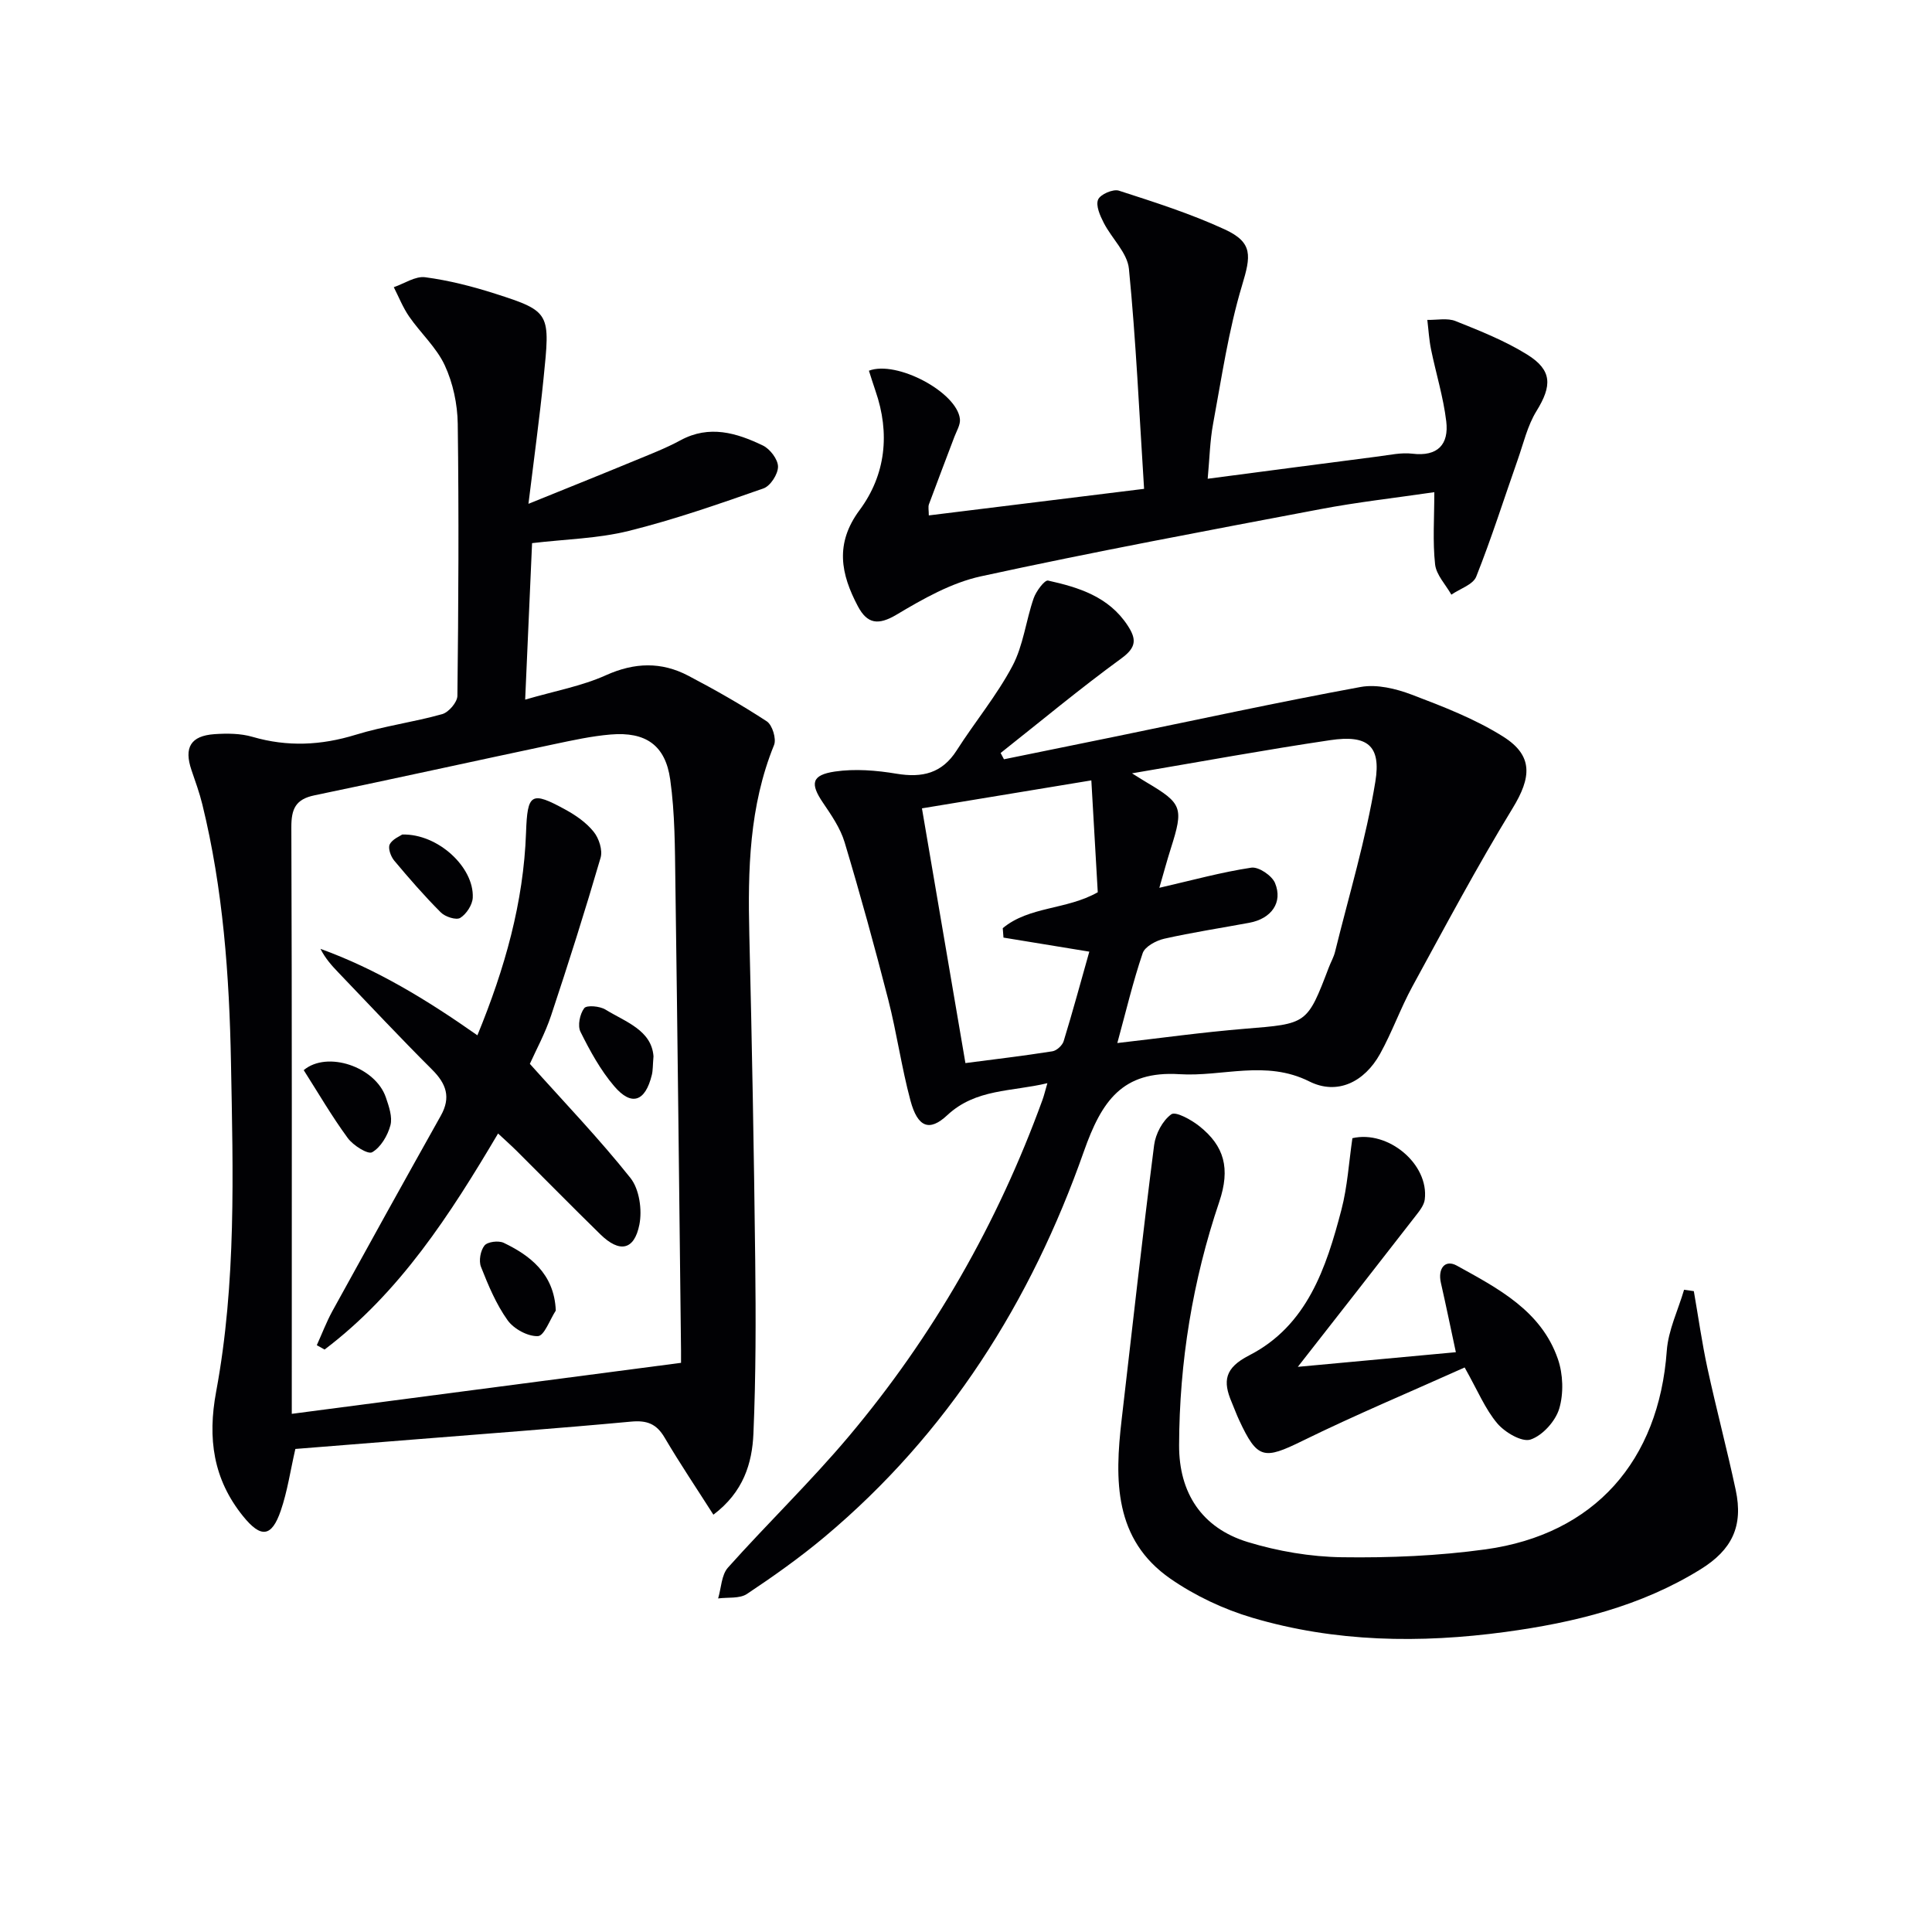
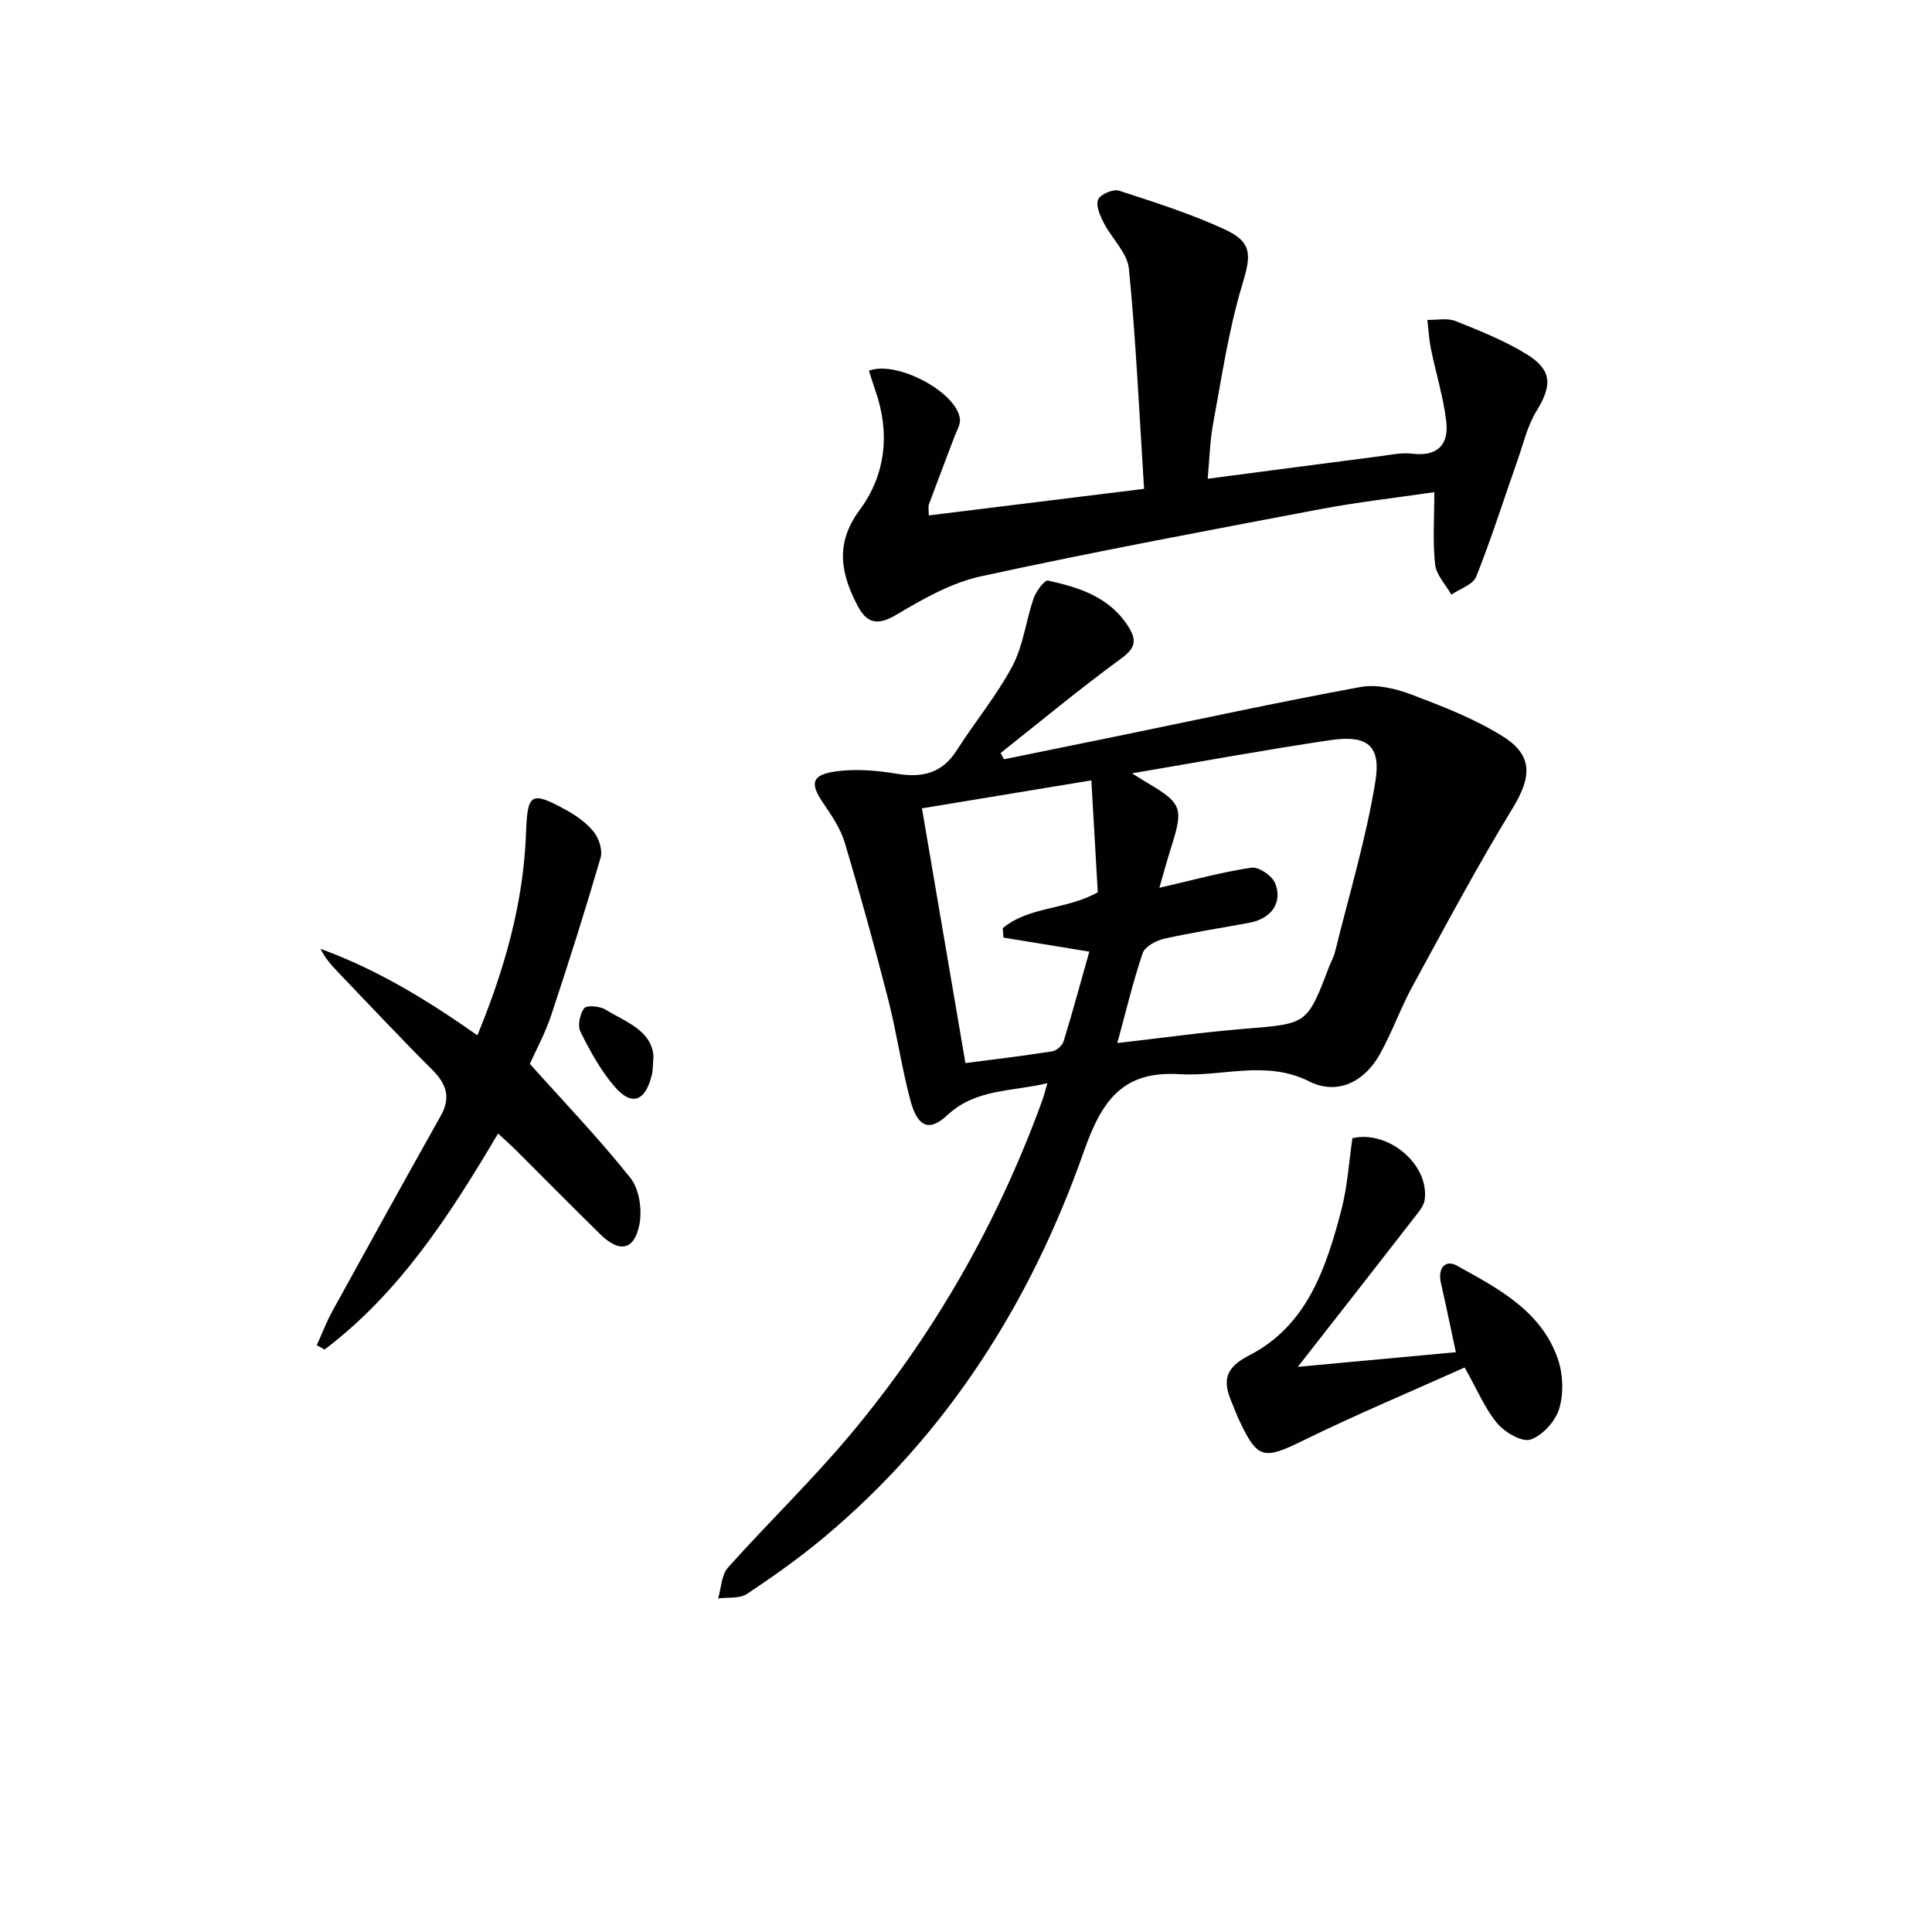
<svg xmlns="http://www.w3.org/2000/svg" enable-background="new 0 0 400 400" viewBox="0 0 400 400">
  <g fill="#010104">
-     <path d="m108.73 144.85c6.12-1.79 11.7-2.79 16.72-5.05 5.93-2.67 11.48-2.82 17.05.1 5.55 2.91 11.02 6.02 16.26 9.45 1.14.75 2.02 3.62 1.5 4.9-5.16 12.68-5.44 25.89-5.12 39.27.55 22.47.96 44.94 1.22 67.41.14 11.95.14 23.92-.37 35.86-.26 6.17-2.08 12.14-8.29 16.81-3.46-5.43-6.95-10.61-10.11-15.98-1.68-2.85-3.66-3.59-6.92-3.29-15.06 1.4-30.14 2.51-45.21 3.72-8.1.65-16.21 1.3-24.31 1.94-1.03 4.48-1.64 8.76-3.02 12.78-1.9 5.53-4.12 5.7-7.8 1.15-6.2-7.67-7.38-16.12-5.58-25.79 4.19-22.55 3.5-45.41 3.07-68.21-.34-17.96-1.63-35.85-5.93-53.38-.59-2.41-1.45-4.76-2.25-7.11-1.58-4.65-.17-7.08 4.74-7.43 2.62-.18 5.42-.17 7.91.56 7.23 2.1 14.19 1.77 21.37-.44 5.85-1.8 12-2.61 17.9-4.27 1.34-.38 3.13-2.47 3.14-3.79.22-18.78.32-37.56.07-56.34-.06-4.06-.98-8.4-2.68-12.07-1.72-3.71-5-6.67-7.38-10.11-1.29-1.87-2.14-4.04-3.18-6.08 2.17-.74 4.46-2.33 6.5-2.06 4.91.65 9.79 1.9 14.51 3.41 11.55 3.69 11.36 4.05 9.99 17.6-.83 8.22-1.96 16.41-3.12 25.9 8.17-3.31 15.07-6.07 21.93-8.91 3.22-1.33 6.5-2.59 9.56-4.25 5.97-3.23 11.6-1.53 17.03 1.08 1.49.71 3.14 2.87 3.15 4.38.01 1.54-1.57 4.01-3.01 4.51-9.2 3.22-18.44 6.45-27.89 8.8-6.37 1.58-13.09 1.71-20.02 2.53-.45 10.54-.91 20.95-1.43 32.4zm32.27 137.31c0-.2.01-1.35 0-2.5-.38-32.3-.71-64.6-1.17-96.9-.1-7.13-.08-14.33-1.07-21.37-1-7.14-5.11-9.92-12.31-9.32-3.95.33-7.86 1.19-11.75 2.01-16.55 3.5-33.06 7.15-49.62 10.59-3.88.81-4.77 2.81-4.76 6.59.14 38.82.09 77.64.09 116.45v5.01c27-3.53 53.41-7 80.59-10.56z" />
    <path d="m207.86 157.2c7.53-1.54 15.07-3.07 22.6-4.61 17.07-3.5 34.11-7.21 51.25-10.36 3.35-.61 7.31.35 10.6 1.6 6.48 2.46 13.08 5.01 18.91 8.68 6.3 3.97 5.82 8.5 1.95 14.83-7.35 12.04-13.99 24.51-20.75 36.9-2.46 4.51-4.19 9.43-6.68 13.93-3.26 5.88-8.89 8.62-14.66 5.73-9.02-4.52-17.96-.94-26.89-1.5-11.81-.74-16.1 5.53-19.79 16-10.93 31.07-28.13 58.38-53.68 79.8-5.09 4.26-10.54 8.13-16.07 11.81-1.52 1.01-3.95.66-5.97.93.65-2.16.68-4.87 2.04-6.39 8.2-9.18 17.1-17.76 25.02-27.17 17.49-20.79 30.8-44.09 40.09-69.65.33-.91.55-1.86 1.02-3.47-7.43 1.79-14.81 1.11-20.73 6.63-3.73 3.49-6.14 2.48-7.62-3.03-1.85-6.88-2.83-13.99-4.6-20.9-2.8-10.91-5.79-21.78-9.03-32.57-.88-2.93-2.75-5.64-4.5-8.22-2.66-3.93-2.37-5.71 2.48-6.43 4.16-.61 8.59-.25 12.77.45 5.32.88 9.41-.06 12.46-4.84 3.75-5.88 8.28-11.33 11.53-17.46 2.26-4.25 2.79-9.39 4.4-14.03.51-1.46 2.27-3.82 2.98-3.66 6.36 1.41 12.56 3.33 16.47 9.29 1.87 2.85 1.84 4.54-1.3 6.83-8.54 6.23-16.69 13.01-24.99 19.58.24.44.46.87.69 1.3zm23.47 58.75c9.03-1.03 17.72-2.25 26.45-2.96 12.83-1.04 12.84-.89 17.34-12.7.41-1.09 1.02-2.12 1.29-3.24 2.89-11.72 6.4-23.33 8.34-35.21 1.24-7.54-1.7-9.73-9.33-8.6-13.36 1.98-26.66 4.43-41.05 6.87 1.72 1.07 2.39 1.5 3.07 1.9 7.33 4.34 7.64 5.24 4.98 13.61-.82 2.58-1.52 5.19-2.39 8.19 6.82-1.57 12.87-3.24 19.04-4.17 1.51-.23 4.27 1.64 4.91 3.18 1.67 4.03-.77 7.39-5.32 8.23-5.87 1.09-11.79 1.99-17.61 3.3-1.68.38-4 1.62-4.47 2.99-2.01 5.92-3.45 12.03-5.25 18.61zm-40.45-48.59c3.03 17.78 5.98 35.04 9 52.74 5.92-.77 11.98-1.49 18.01-2.44.89-.14 2.06-1.22 2.33-2.1 1.88-6.13 3.55-12.31 5.31-18.53-6.29-1.03-12.03-1.97-17.77-2.91-.05-.65-.1-1.3-.15-1.95 5.46-4.56 13.21-3.77 19.67-7.44-.42-7.39-.86-14.95-1.33-23.16-12.2 2.01-23.59 3.89-35.07 5.79z" />
    <path d="m250.04 99.12c12.38-1.62 23.9-3.15 35.42-4.63 2.3-.3 4.68-.83 6.94-.56 5.29.64 7.6-1.94 7.03-6.7-.6-5.02-2.13-9.92-3.15-14.9-.41-2-.52-4.06-.77-6.1 1.97.05 4.15-.44 5.86.25 5.06 2.02 10.21 4.07 14.82 6.93 5.22 3.25 5.15 6.47 1.92 11.7-1.86 3.01-2.69 6.68-3.89 10.09-2.84 8.07-5.42 16.24-8.58 24.18-.66 1.67-3.38 2.51-5.15 3.74-1.18-2.09-3.13-4.09-3.37-6.28-.52-4.74-.16-9.57-.16-14.94-8.27 1.21-16 2.07-23.61 3.52-23.45 4.45-46.93 8.82-70.25 13.9-6.11 1.33-11.97 4.65-17.43 7.91-3.85 2.3-6.12 1.95-8.06-1.72-3.52-6.65-4.8-12.94.35-19.89 5.42-7.31 6.35-15.9 3.3-24.69-.48-1.39-.91-2.79-1.36-4.18 5.74-2.2 18.23 4.44 18.84 10 .13 1.17-.68 2.47-1.14 3.68-1.75 4.66-3.55 9.3-5.27 13.97-.2.55-.03 1.24-.03 2.31 14.62-1.8 29-3.58 44.57-5.5-1.01-15.81-1.68-30.73-3.14-45.57-.33-3.31-3.56-6.27-5.22-9.52-.76-1.48-1.68-3.56-1.16-4.8.45-1.08 3.1-2.23 4.29-1.85 7.4 2.39 14.87 4.77 21.92 8.02 5.92 2.73 5.43 5.5 3.59 11.61-2.8 9.3-4.21 19.04-5.99 28.63-.66 3.55-.73 7.19-1.12 11.39z" />
-     <path d="m350.69 267.32c.93 5.32 1.68 10.69 2.82 15.96 1.83 8.43 4.05 16.77 5.85 25.2 1.61 7.53-.8 12.4-7.23 16.4-12.42 7.71-26.25 11.07-40.47 13-17.63 2.38-35.25 2.13-52.4-2.95-5.94-1.76-11.85-4.55-16.93-8.07-11.72-8.13-11.56-20.44-10.11-32.9 2.2-18.97 4.31-37.95 6.73-56.89.3-2.32 1.75-5.07 3.56-6.37.91-.65 4.13 1.13 5.79 2.45 5.19 4.12 6.47 8.76 4.13 15.69-5.5 16.25-8.26 33.16-8.31 50.4-.03 9.86 4.71 17.11 14.2 20.02 6.27 1.91 13 3.06 19.54 3.15 9.9.14 19.9-.28 29.7-1.63 22.57-3.12 35.89-18.33 37.53-41.12.31-4.28 2.35-8.43 3.58-12.63.67.08 1.35.19 2.02.29z" />
    <path d="m303.24 283.12c-11.28 5.07-22.59 9.8-33.57 15.19-8.01 3.93-9.34 3.84-13.13-4.31-.56-1.2-1.01-2.46-1.53-3.68-1.87-4.37-1.47-7.09 3.59-9.69 12.03-6.15 15.98-18.13 19.13-30.18 1.25-4.79 1.54-9.82 2.27-14.8 7.36-1.72 15.9 5.35 14.98 12.7-.15 1.18-1.08 2.35-1.86 3.35-7.83 10.09-15.7 20.14-24.42 31.29 11.49-1.07 21.73-2.01 32.72-3.03-1.1-5.12-2.05-9.76-3.1-14.37-.67-2.96.86-4.9 3.29-3.56 8.5 4.7 17.47 9.32 20.93 19.33 1.09 3.14 1.22 7.14.28 10.29-.78 2.59-3.44 5.55-5.93 6.39-1.79.6-5.32-1.48-6.9-3.35-2.5-2.96-4.04-6.76-6.75-11.57z" />
    <path d="m98.84 214.35c5.7-13.87 9.56-27.53 10.07-41.97.29-8.11 1.01-8.68 8.22-4.72 2.15 1.18 4.3 2.69 5.8 4.57 1.08 1.34 1.87 3.79 1.42 5.34-3.2 10.96-6.65 21.85-10.25 32.68-1.25 3.75-3.17 7.26-4.4 10.01 7.15 7.99 14.37 15.51 20.83 23.63 1.84 2.32 2.45 6.6 1.85 9.64-1.06 5.36-4.12 5.9-8.08 2.03-5.84-5.71-11.55-11.53-17.34-17.29-1.15-1.14-2.37-2.22-3.84-3.59-9.97 16.86-20.36 32.95-35.92 44.73-.54-.3-1.08-.6-1.61-.9 1.07-2.36 1.99-4.8 3.23-7.07 7.43-13.51 14.9-26.99 22.44-40.44 2.14-3.81 1.14-6.62-1.8-9.55-6.6-6.58-12.97-13.39-19.42-20.12-1.37-1.43-2.69-2.9-3.69-4.88 11.59 4.19 21.98 10.52 32.49 17.9z" />
-     <path d="m62.88 221.56c4.86-4.08 14.84-.71 17.01 5.65.63 1.85 1.4 4.05.94 5.78-.57 2.12-1.99 4.54-3.78 5.57-.88.51-3.95-1.42-5.06-2.95-3.3-4.5-6.12-9.36-9.11-14.05z" />
-     <path d="m115.07 271.34c-1.23 1.88-2.39 5.24-3.7 5.29-2.09.09-5-1.49-6.28-3.29-2.37-3.32-4-7.23-5.51-11.06-.49-1.24-.1-3.38.73-4.41.64-.79 2.91-1.06 3.97-.56 5.23 2.51 10.48 6.27 10.79 14.03z" />
    <path d="m135.3 218.7c-.16 1.85-.11 2.88-.34 3.83-1.35 5.56-4.2 6.59-7.81 2.34-2.84-3.33-5.01-7.31-6.97-11.25-.63-1.27-.13-3.69.78-4.89.51-.67 3.22-.43 4.39.29 4.19 2.57 9.54 4.26 9.95 9.68z" />
-     <path d="m83.28 172.78c7.4-.2 14.89 6.79 14.6 13.07-.07 1.49-1.32 3.4-2.59 4.19-.83.51-3.12-.22-4.02-1.13-3.4-3.4-6.57-7.05-9.66-10.74-.71-.85-1.32-2.58-.92-3.35.56-1.11 2.11-1.7 2.59-2.04z" />
+     <path d="m83.28 172.78z" />
  </g>
</svg>